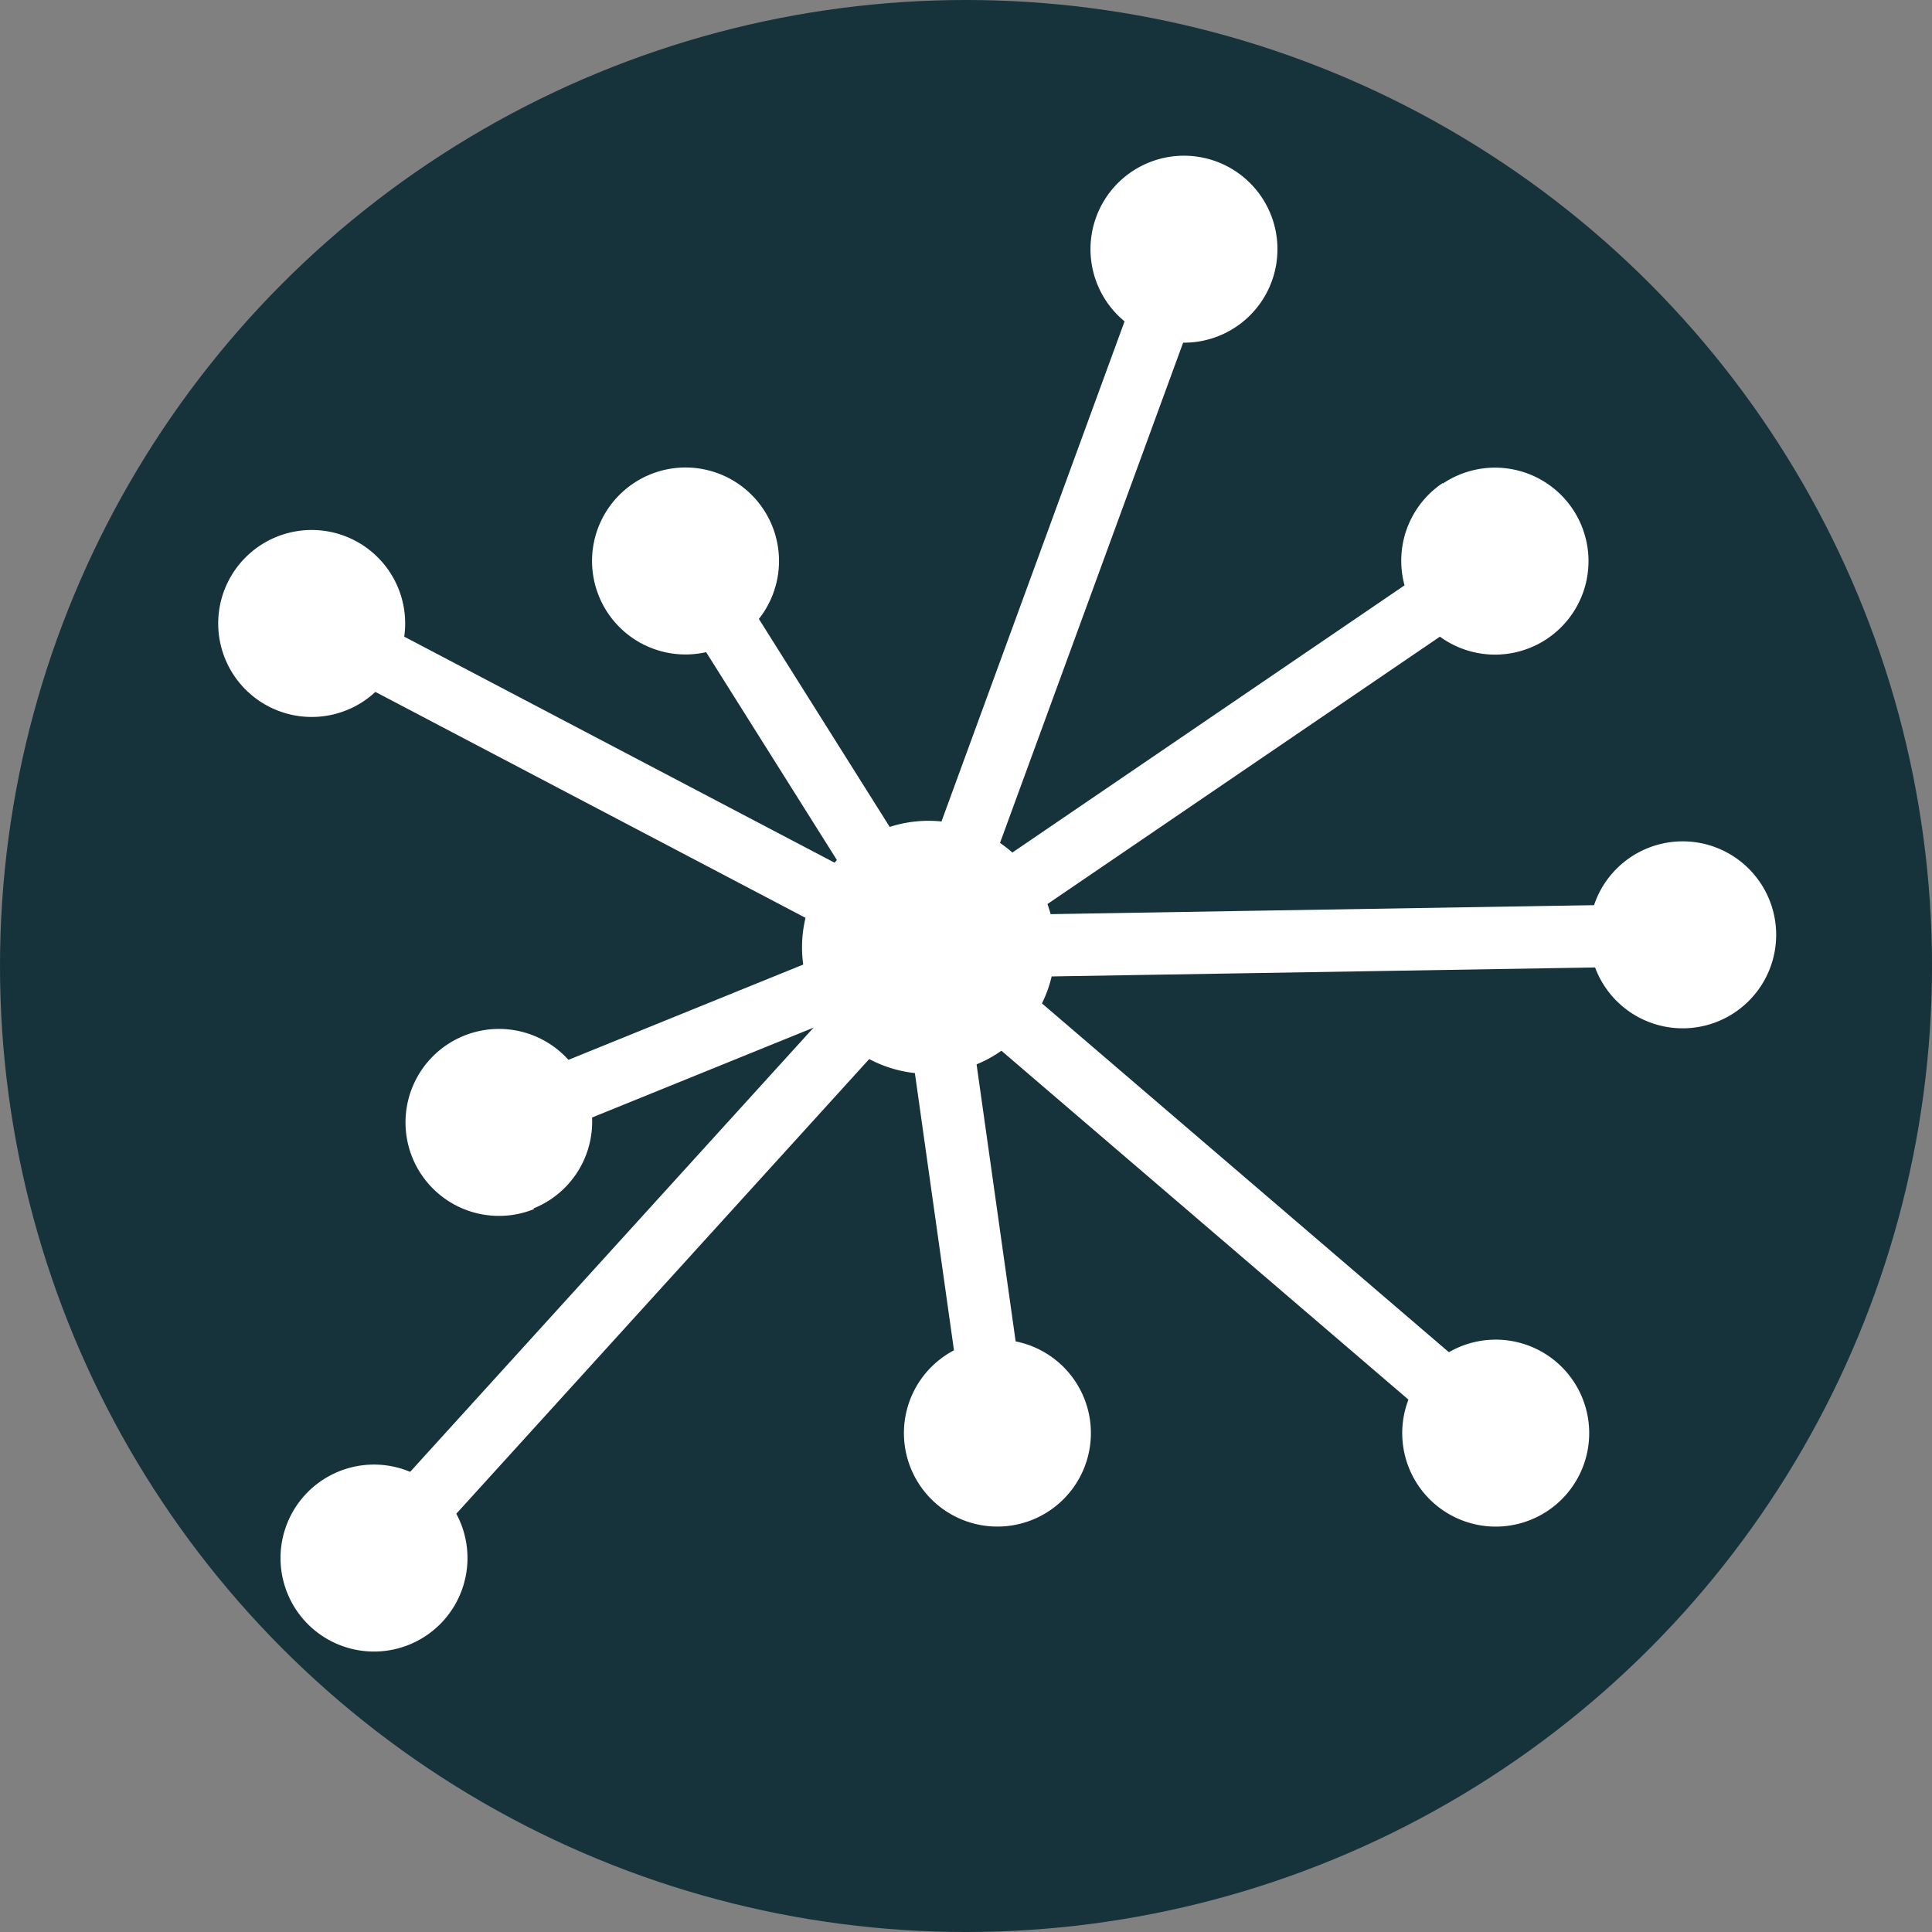
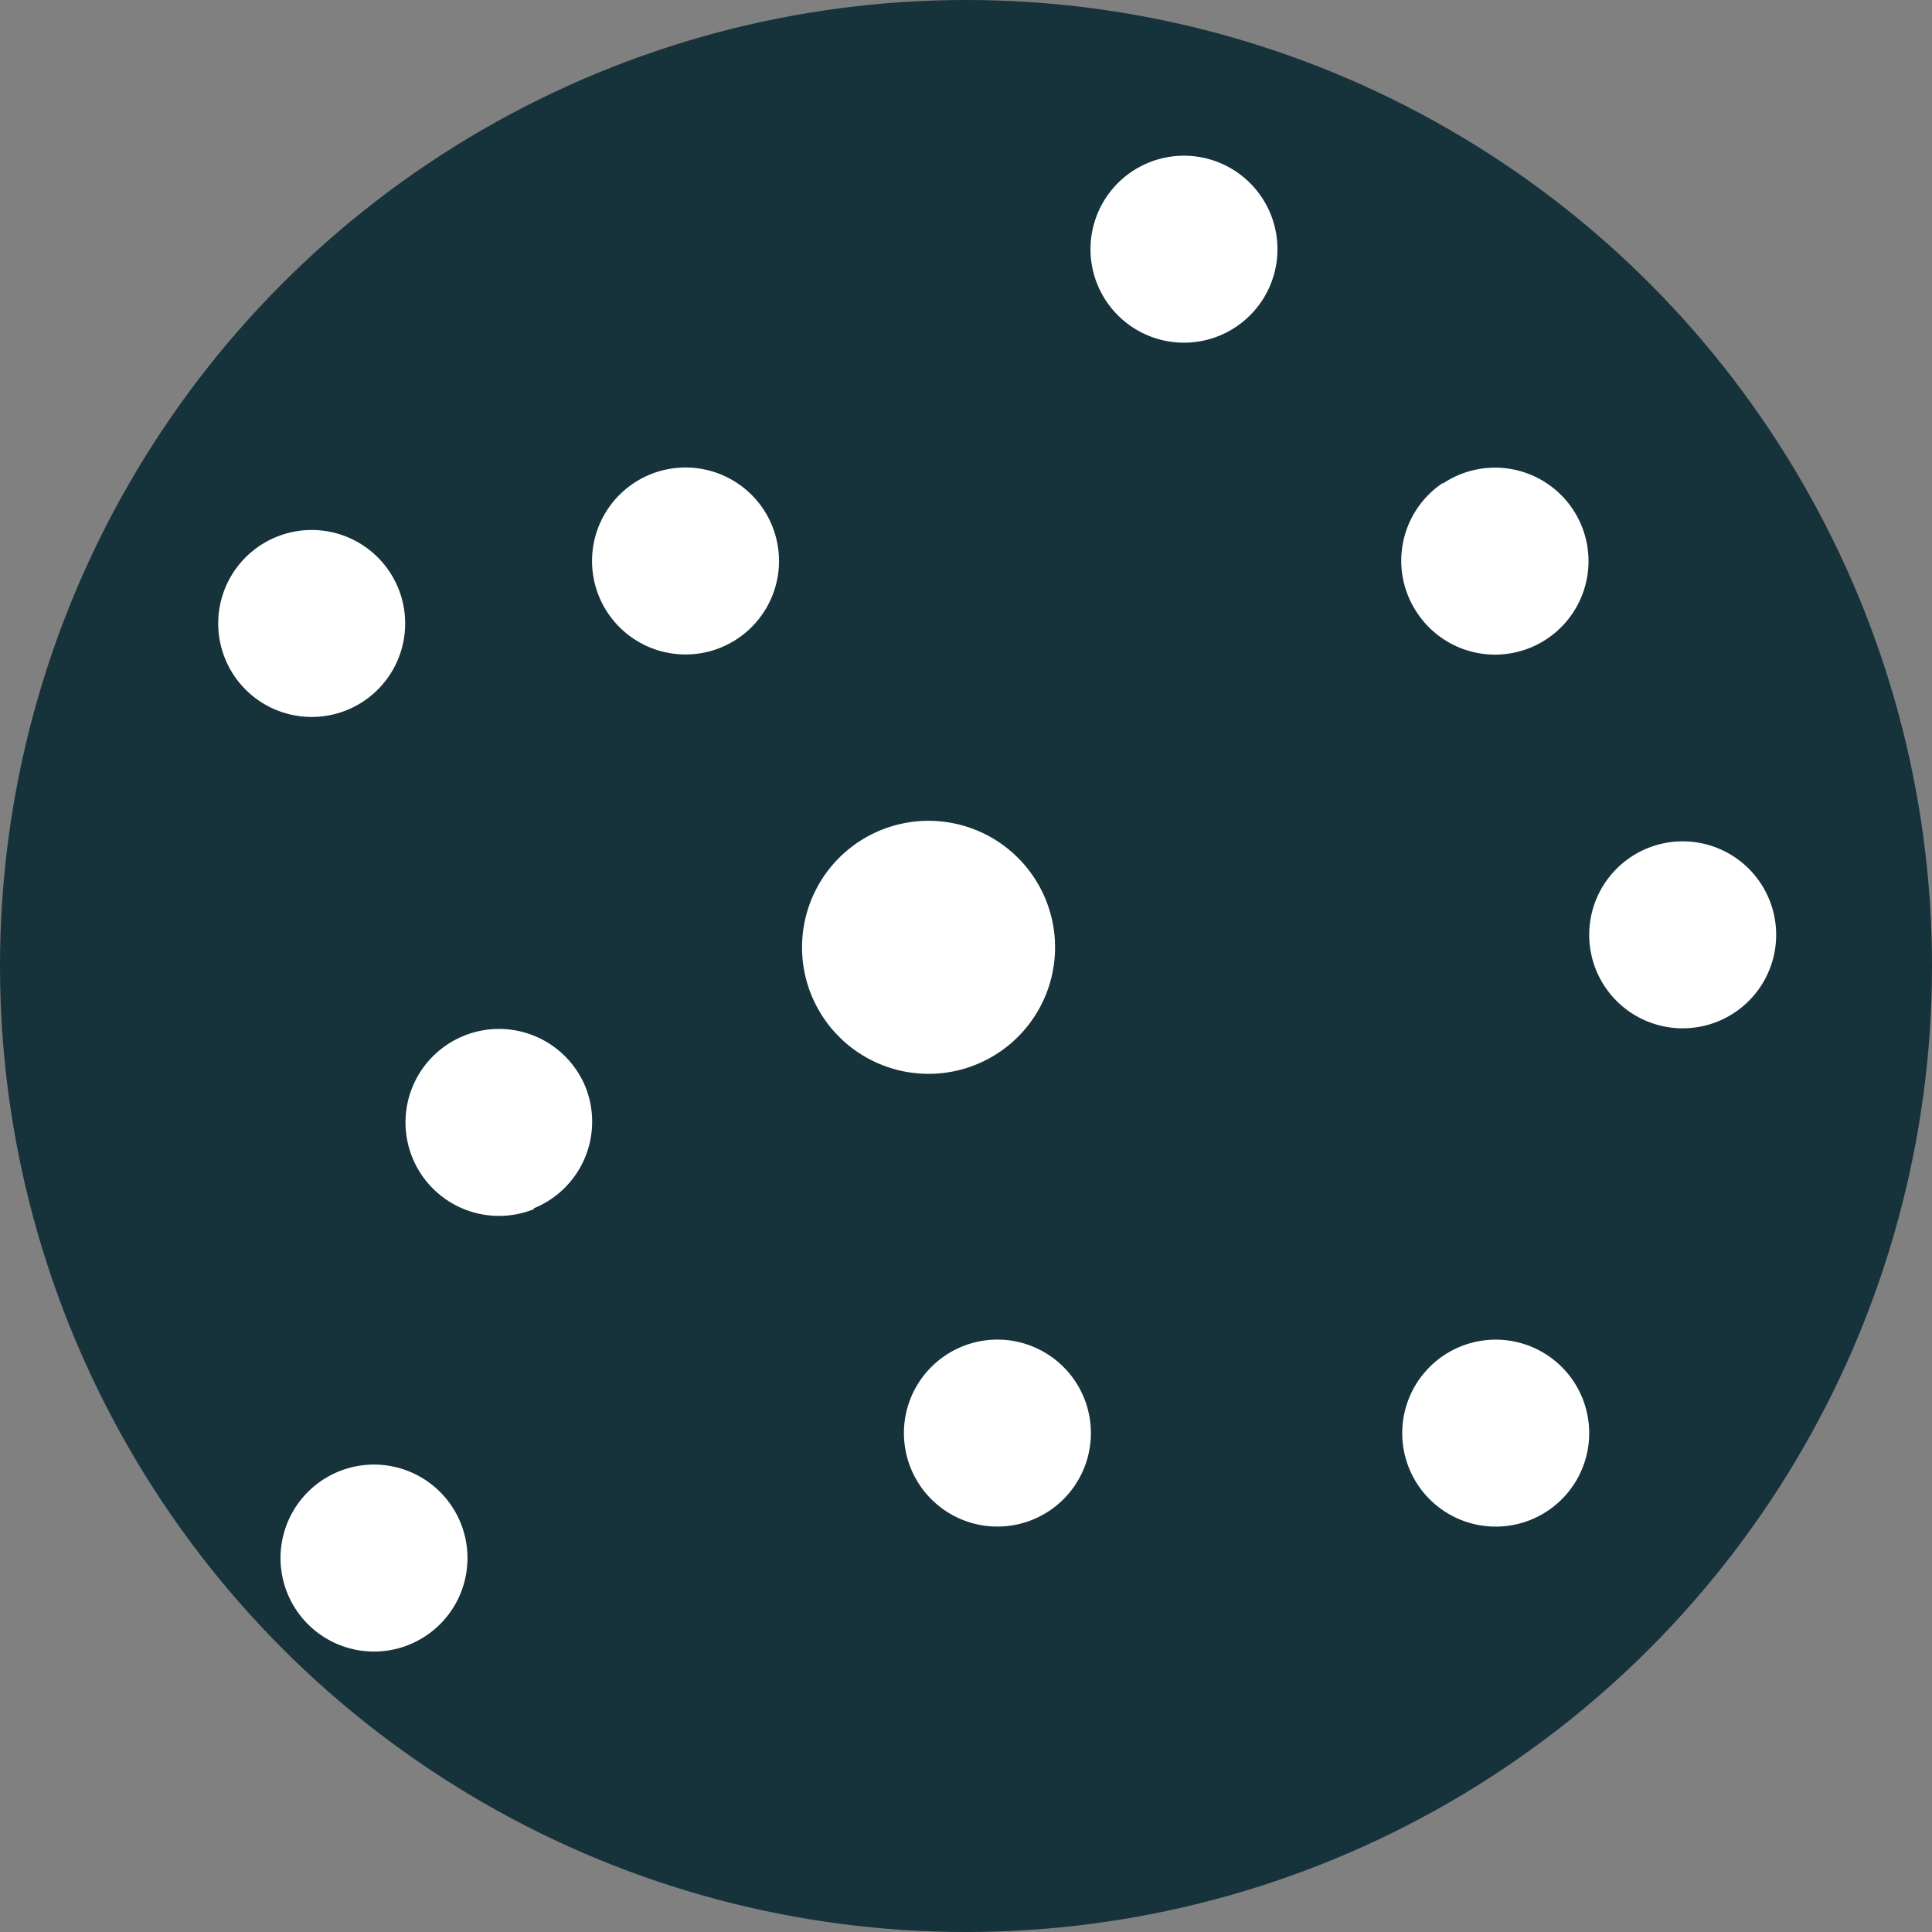
<svg xmlns="http://www.w3.org/2000/svg" viewBox="0 0 310 310">
  <rect x="0" y="0" width="310" height="310" fill="#808080" stroke="none" />
  <defs>
    <style>.cls-1{fill:#16323b}.cls-2{fill:none;stroke:#fff;stroke-miterlimit:10;stroke-width:10px}.cls-3{fill:#fff}</style>
  </defs>
  <circle class="cls-1" cx="155" cy="155" r="155" />
-   <path class="cls-2" d="M110 90l39 62M160 230l-11-78M190 40l-41 112M240 230l-91-78M240 90l-91 62M270 150l-121 2M50 100l99 52M60 250l89-98M80 180l69-28" />
-   <path class="cls-3" d="M139.6 170a20.3 20.3 0 10-8.6-27.4 20.3 20.3 0 008.6 27.4zM174.9 227.9a15 15 0 11-17-12.8 15 15 0 0117 12.8zM175.9 34.8a15 15 0 119 19.3 15 15 0 01-9-19.3zM231.5 77.6a15 15 0 11-4 20.9 15 15 0 014-21zM249.8 218.6a15 15 0 11-21.2 1.6 15 15 0 0121.2-1.6zM269.8 135a15 15 0 11-14.8 15.3 15 15 0 0114.8-15.3zM43 113.3a15 15 0 1120.3-6.3 15 15 0 01-20.3 6.3zM71.1 260.1a15 15 0 11-1-21.2 15 15 0 011 21.2zM85.7 194a15 15 0 118.2-19.7 15 15 0 01-8.3 19.6zM97.3 98a15 15 0 1120.7 4.7A15 15 0 0197.3 98z" />
+   <path class="cls-3" d="M139.6 170a20.3 20.3 0 10-8.6-27.4 20.3 20.3 0 008.6 27.4M174.9 227.9a15 15 0 11-17-12.8 15 15 0 0117 12.8zM175.9 34.8a15 15 0 119 19.3 15 15 0 01-9-19.3zM231.5 77.6a15 15 0 11-4 20.9 15 15 0 014-21zM249.8 218.6a15 15 0 11-21.2 1.6 15 15 0 0121.2-1.6zM269.8 135a15 15 0 11-14.8 15.3 15 15 0 0114.8-15.3zM43 113.3a15 15 0 1120.3-6.3 15 15 0 01-20.3 6.3zM71.1 260.1a15 15 0 11-1-21.2 15 15 0 011 21.2zM85.7 194a15 15 0 118.2-19.7 15 15 0 01-8.3 19.6zM97.3 98a15 15 0 1120.7 4.7A15 15 0 0197.3 98z" />
</svg>